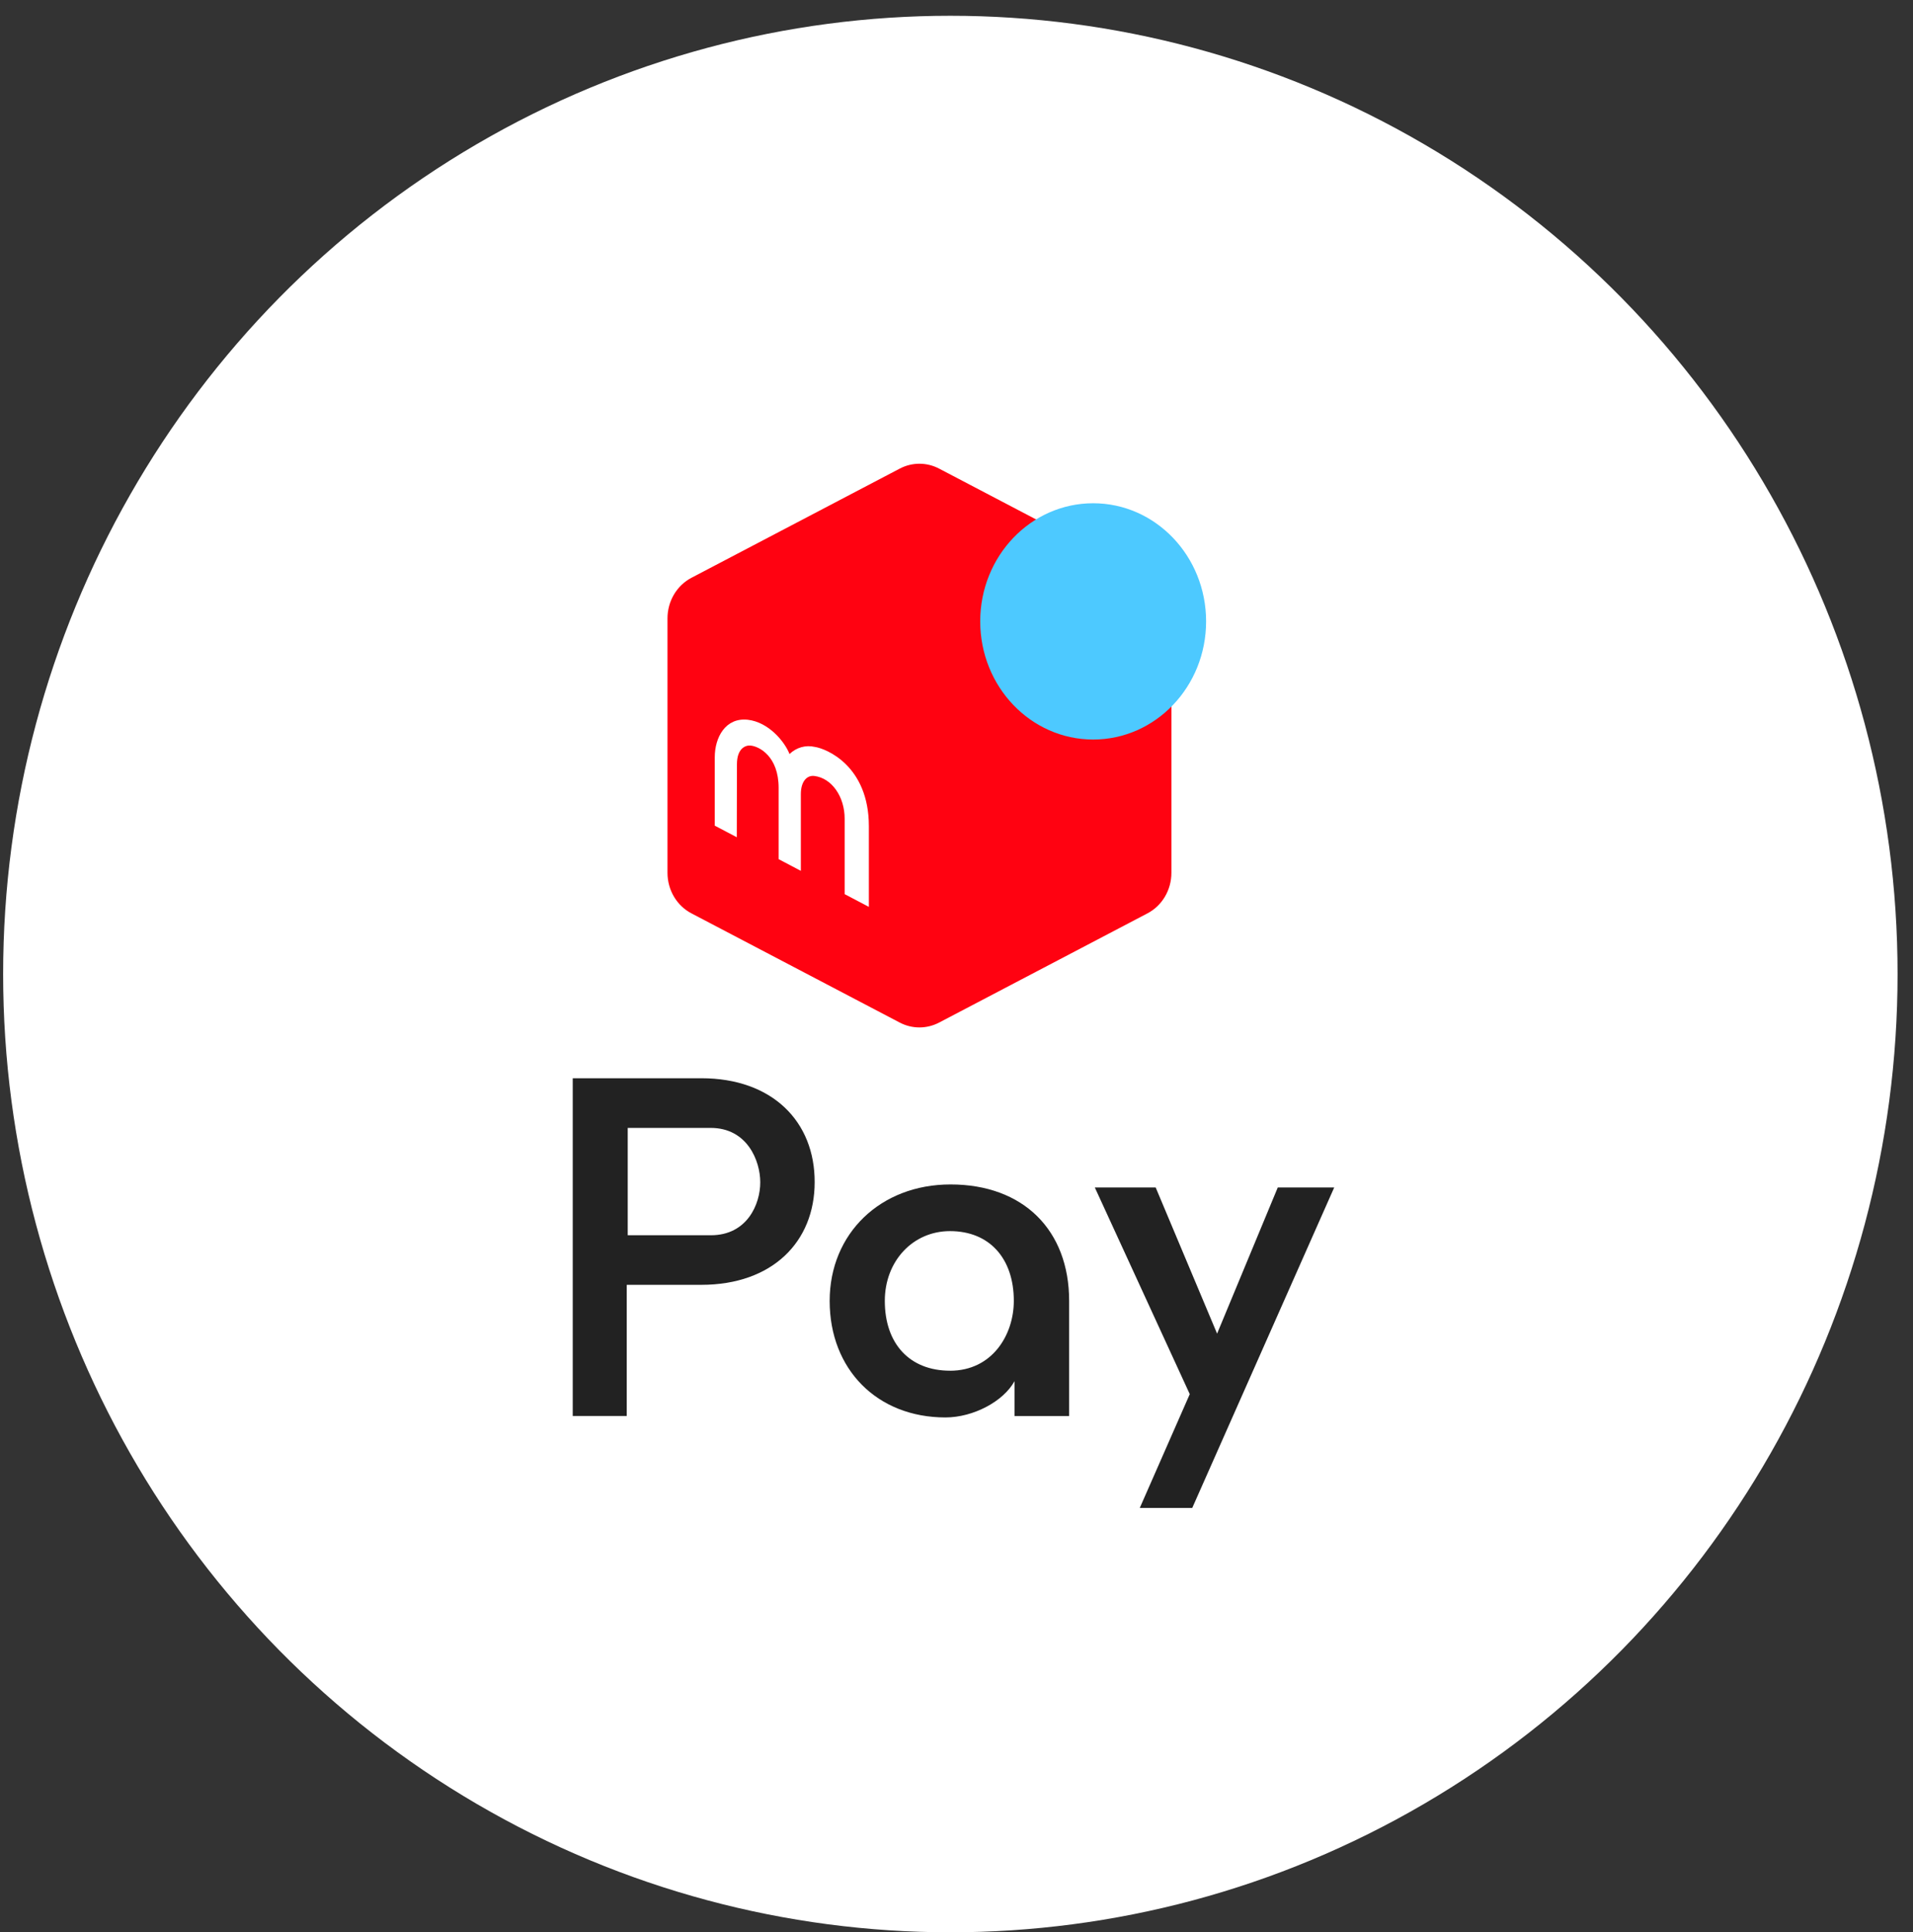
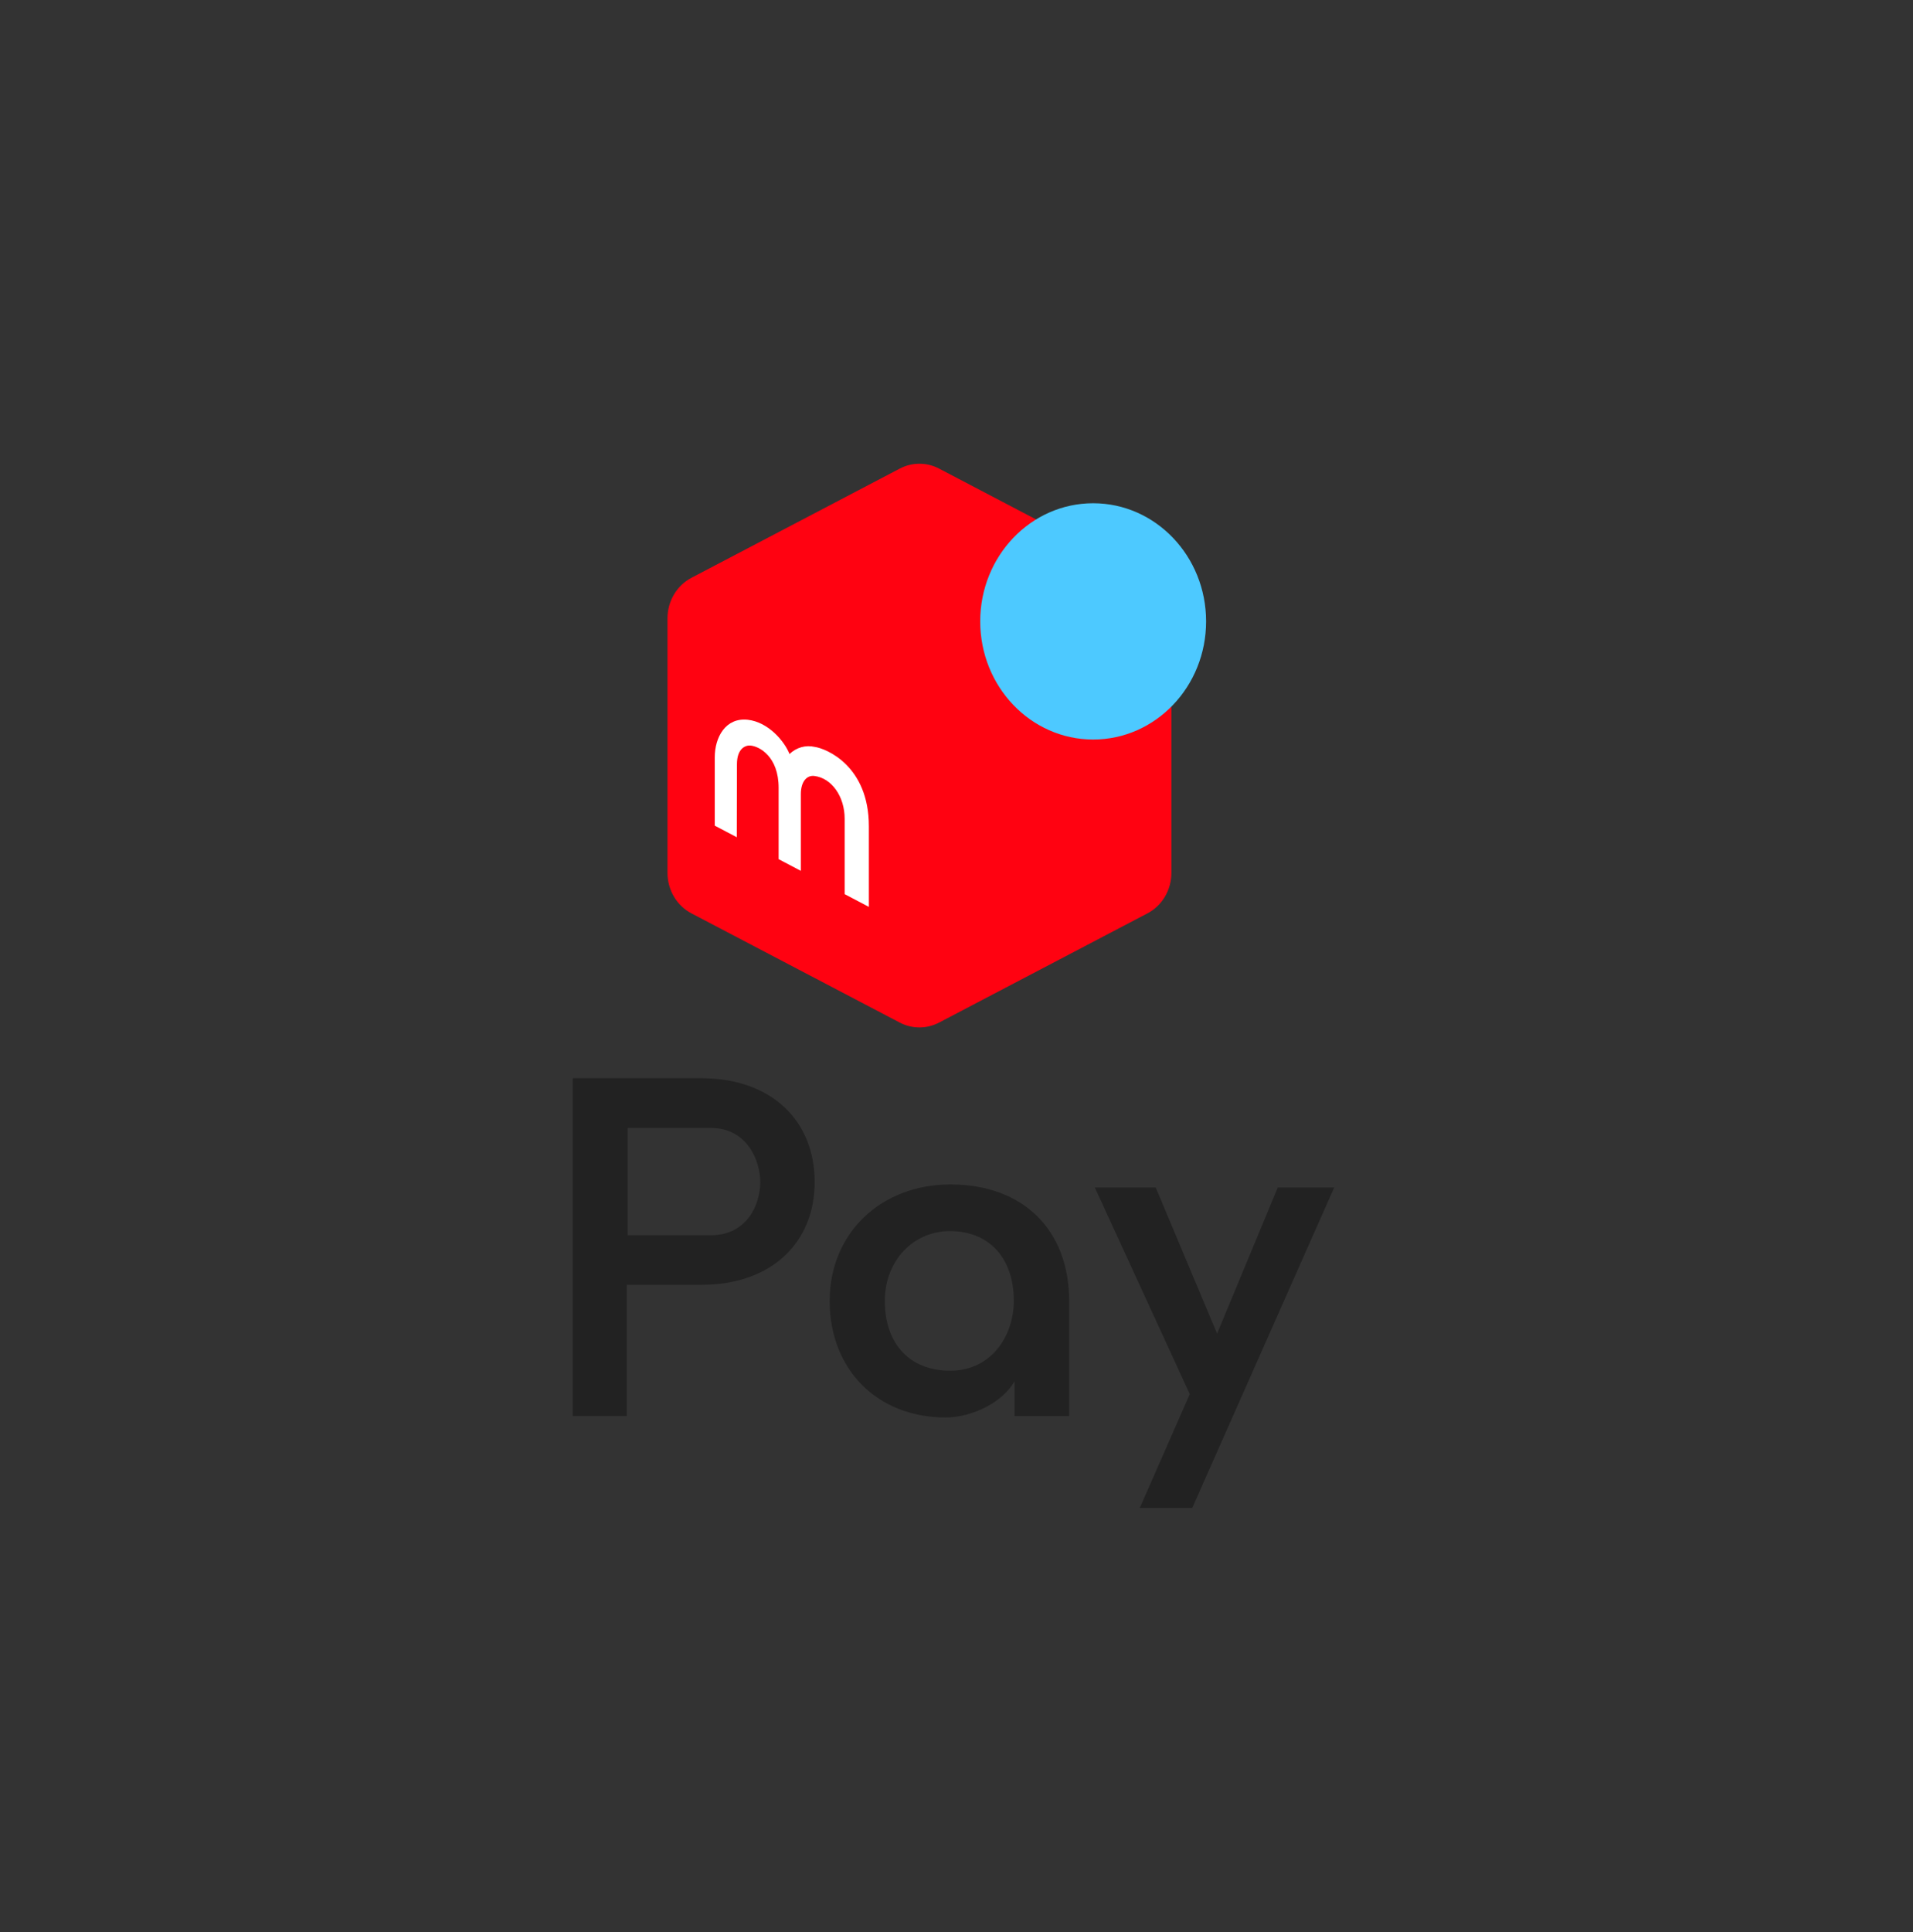
<svg xmlns="http://www.w3.org/2000/svg" width="103" height="104" viewBox="0 0 103 104" fill="none">
  <rect x="0" y="0" width="103" height="104" fill="#333333" stroke="none" />
-   <ellipse cx="51.169" cy="52.427" rx="51" ry="51.578" fill="white" />
  <g clip-path="url(#clip0_0_357)">
    <path d="M50.559 55.042L61.778 49.163C62.166 48.961 62.493 48.65 62.721 48.264C62.95 47.878 63.071 47.434 63.071 46.98V33.282C63.071 32.828 62.95 32.383 62.721 31.998C62.493 31.612 62.166 31.301 61.778 31.098L50.559 25.22C50.231 25.049 49.87 24.96 49.504 24.96C49.137 24.96 48.776 25.049 48.449 25.22L37.232 31.098C36.843 31.301 36.517 31.612 36.288 31.998C36.06 32.383 35.939 32.828 35.939 33.282V46.98C35.939 47.434 36.06 47.878 36.288 48.264C36.517 48.65 36.843 48.961 37.232 49.163L48.449 55.042C48.776 55.212 49.137 55.301 49.504 55.301C49.87 55.301 50.231 55.212 50.559 55.042Z" fill="#FF0211" />
    <path d="M58.858 39.805C62.216 39.805 64.939 36.958 64.939 33.446C64.939 29.934 62.216 27.087 58.858 27.087C55.5 27.087 52.777 29.934 52.777 33.446C52.777 36.958 55.5 39.805 58.858 39.805Z" fill="#4DC9FF" />
    <path d="M39.67 45.064L38.484 44.44V40.762C38.484 39.686 39.064 38.612 40.26 38.74C41.379 38.867 42.242 39.906 42.51 40.585C42.689 40.412 42.906 40.286 43.142 40.219C43.377 40.152 43.625 40.146 43.864 40.201C44.478 40.287 46.781 41.212 46.781 44.47V48.812L45.478 48.127V44.066C45.478 42.875 44.782 41.879 43.844 41.766C43.458 41.718 43.119 42.044 43.119 42.744V46.873L41.923 46.244V42.405C41.923 40.709 40.877 40.173 40.417 40.13C40.159 40.1 39.678 40.262 39.678 41.141L39.67 45.064Z" fill="white" />
  </g>
  <g clip-path="url(#clip1_0_357)">
    <path d="M68.798 63.915L65.531 71.782L62.224 63.915H58.947L64.059 75.039L61.368 81.164H64.193L71.837 63.915H68.798Z" fill="#222222" />
    <path d="M37.762 58.036H30.837V76.214H33.745V69.155H37.762C41.581 69.155 43.863 66.842 43.863 63.632C43.873 60.375 41.592 58.036 37.762 58.036ZM38.254 66.487H33.798V60.709H38.264C40.228 60.709 40.934 62.47 40.934 63.639C40.934 64.809 40.234 66.487 38.272 66.487H38.254Z" fill="#222222" />
    <path d="M51.176 63.752C47.41 63.752 44.671 66.39 44.671 70.022C44.671 73.715 47.235 76.293 50.904 76.293C52.41 76.293 54.033 75.424 54.623 74.34V76.216H57.565V70.022C57.565 66.212 55.096 63.752 51.176 63.752ZM51.15 73.777C48.987 73.777 47.64 72.337 47.64 70.019C47.64 67.878 49.151 66.264 51.15 66.264C53.28 66.264 54.586 67.739 54.586 70.019C54.586 71.844 53.428 73.779 51.15 73.779V73.777Z" fill="#222222" />
  </g>
  <defs>
    <clipPath id="clip0_0_357">
      <rect width="29" height="30.34" fill="white" transform="translate(35.939 24.959)" />
    </clipPath>
    <clipPath id="clip1_0_357">
      <rect width="41" height="23.128" fill="white" transform="translate(30.837 58.036)" />
    </clipPath>
  </defs>
</svg>